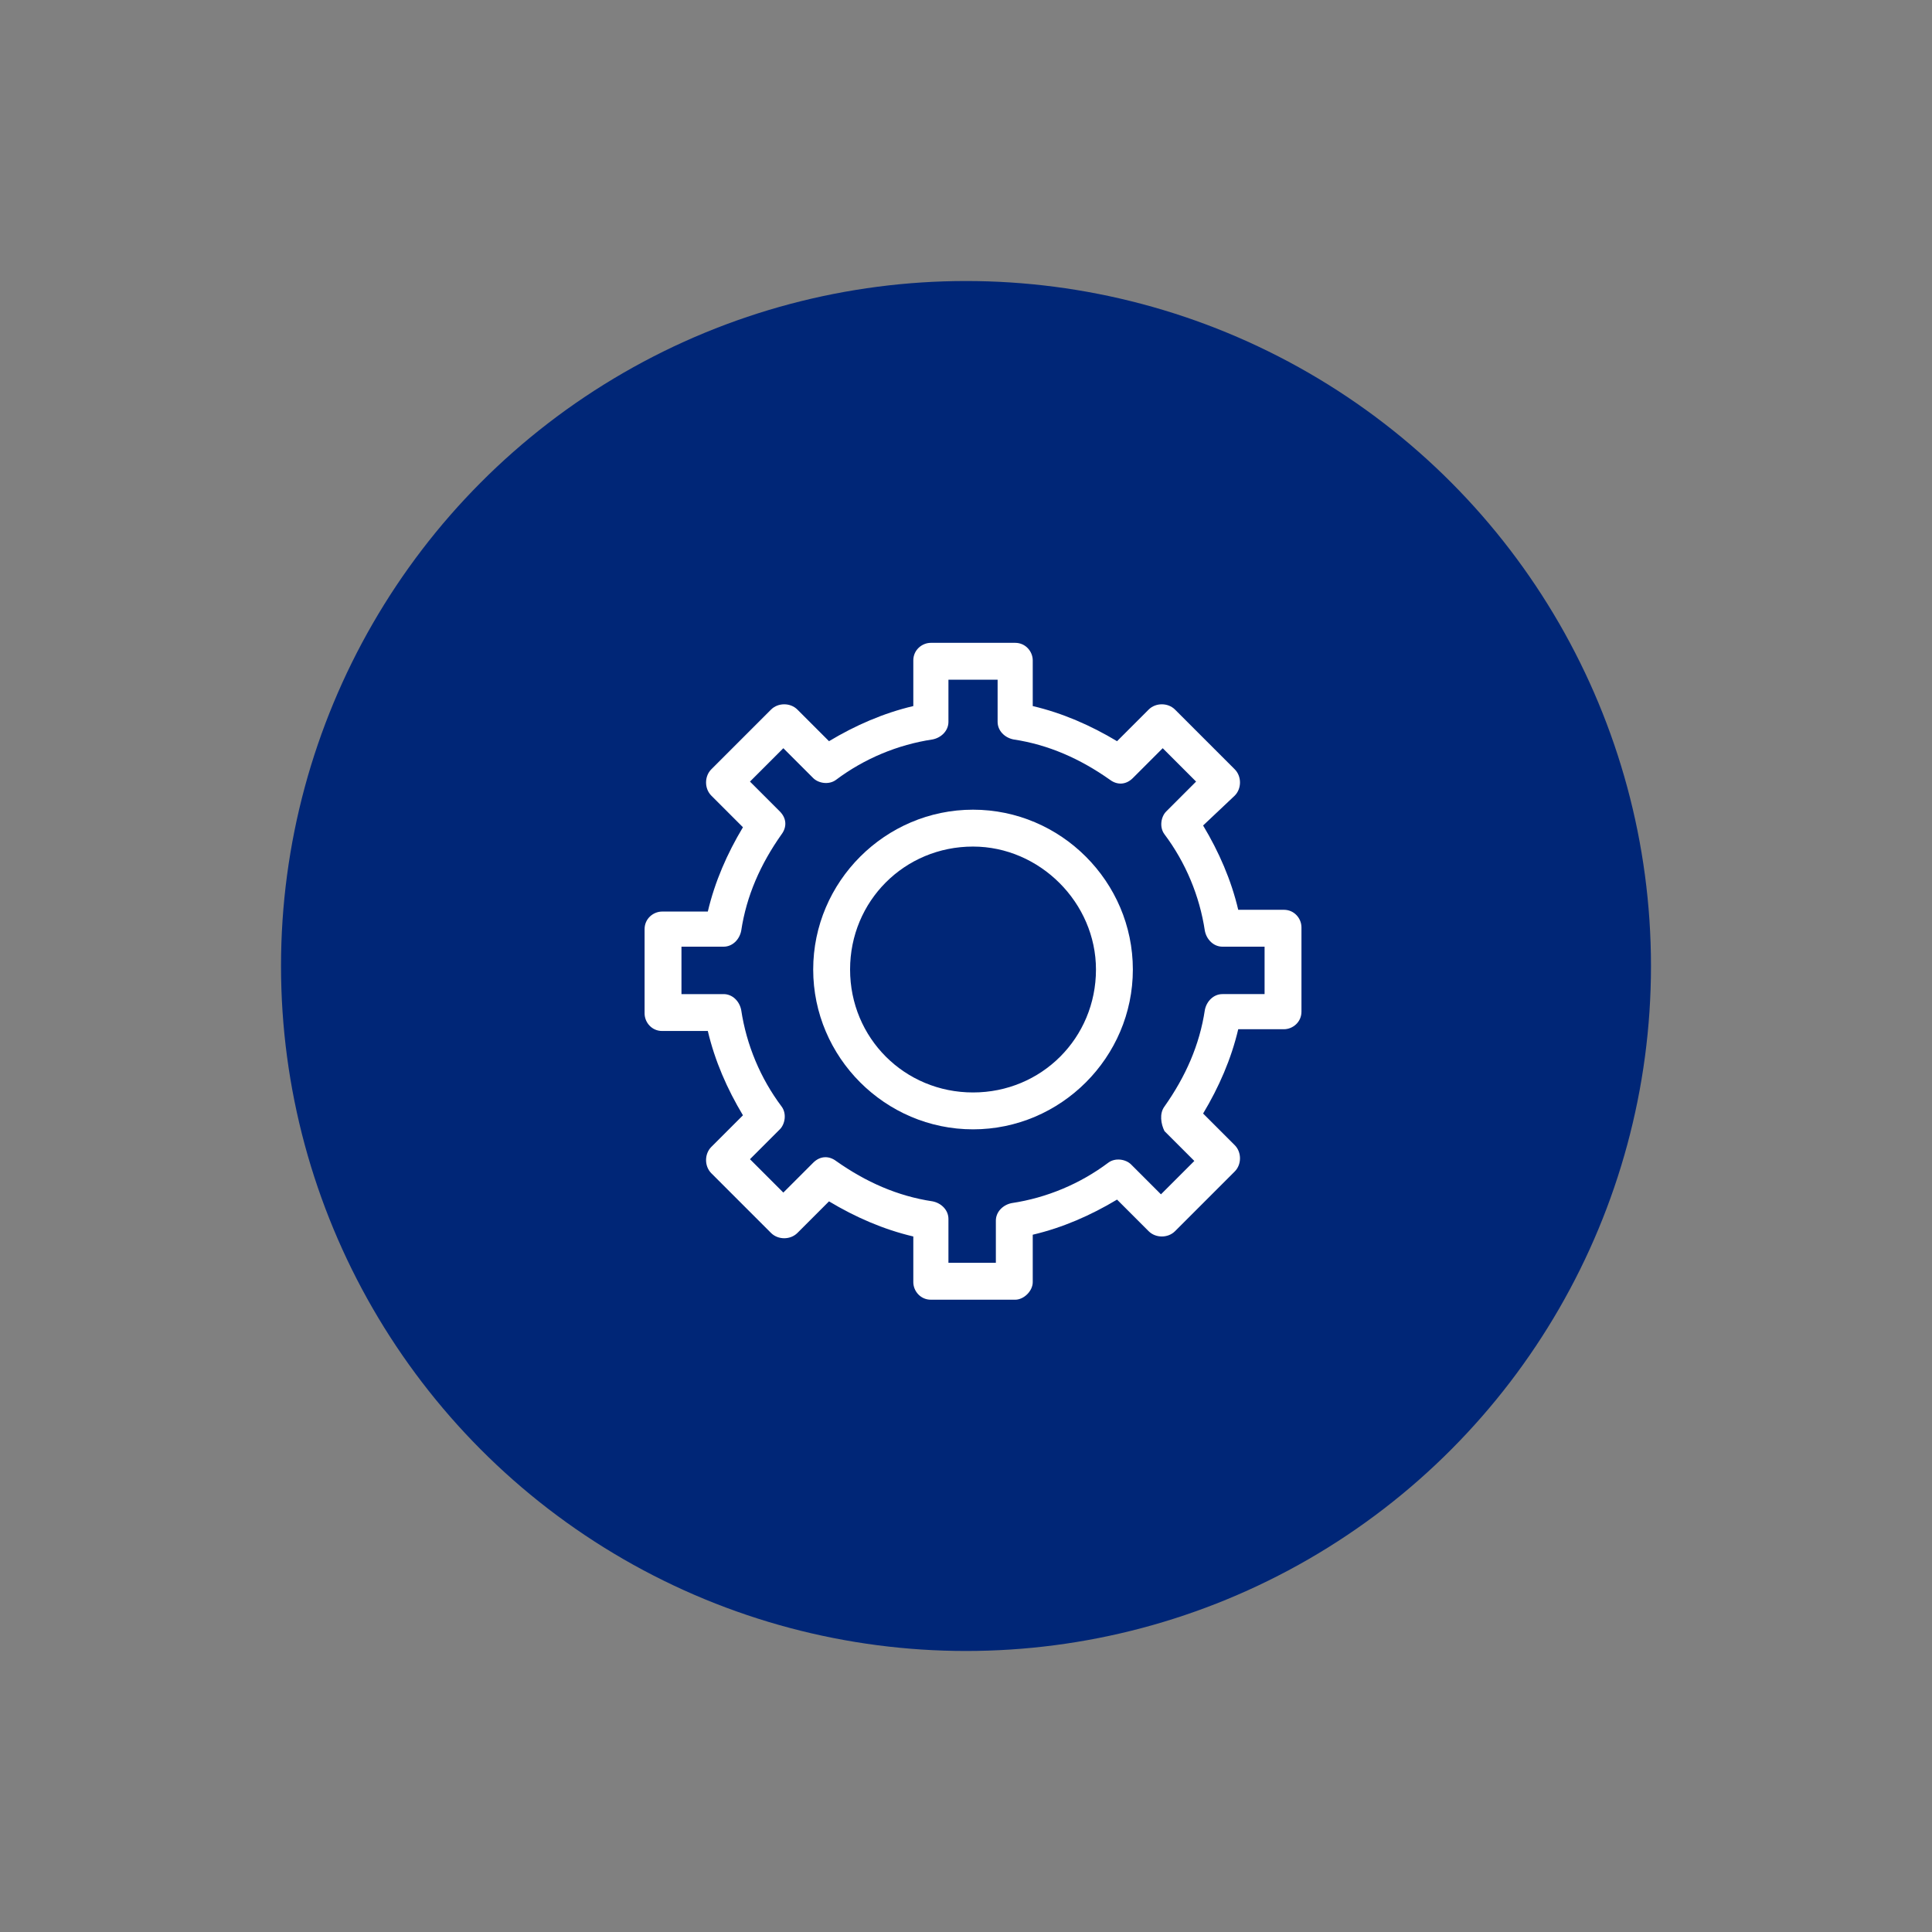
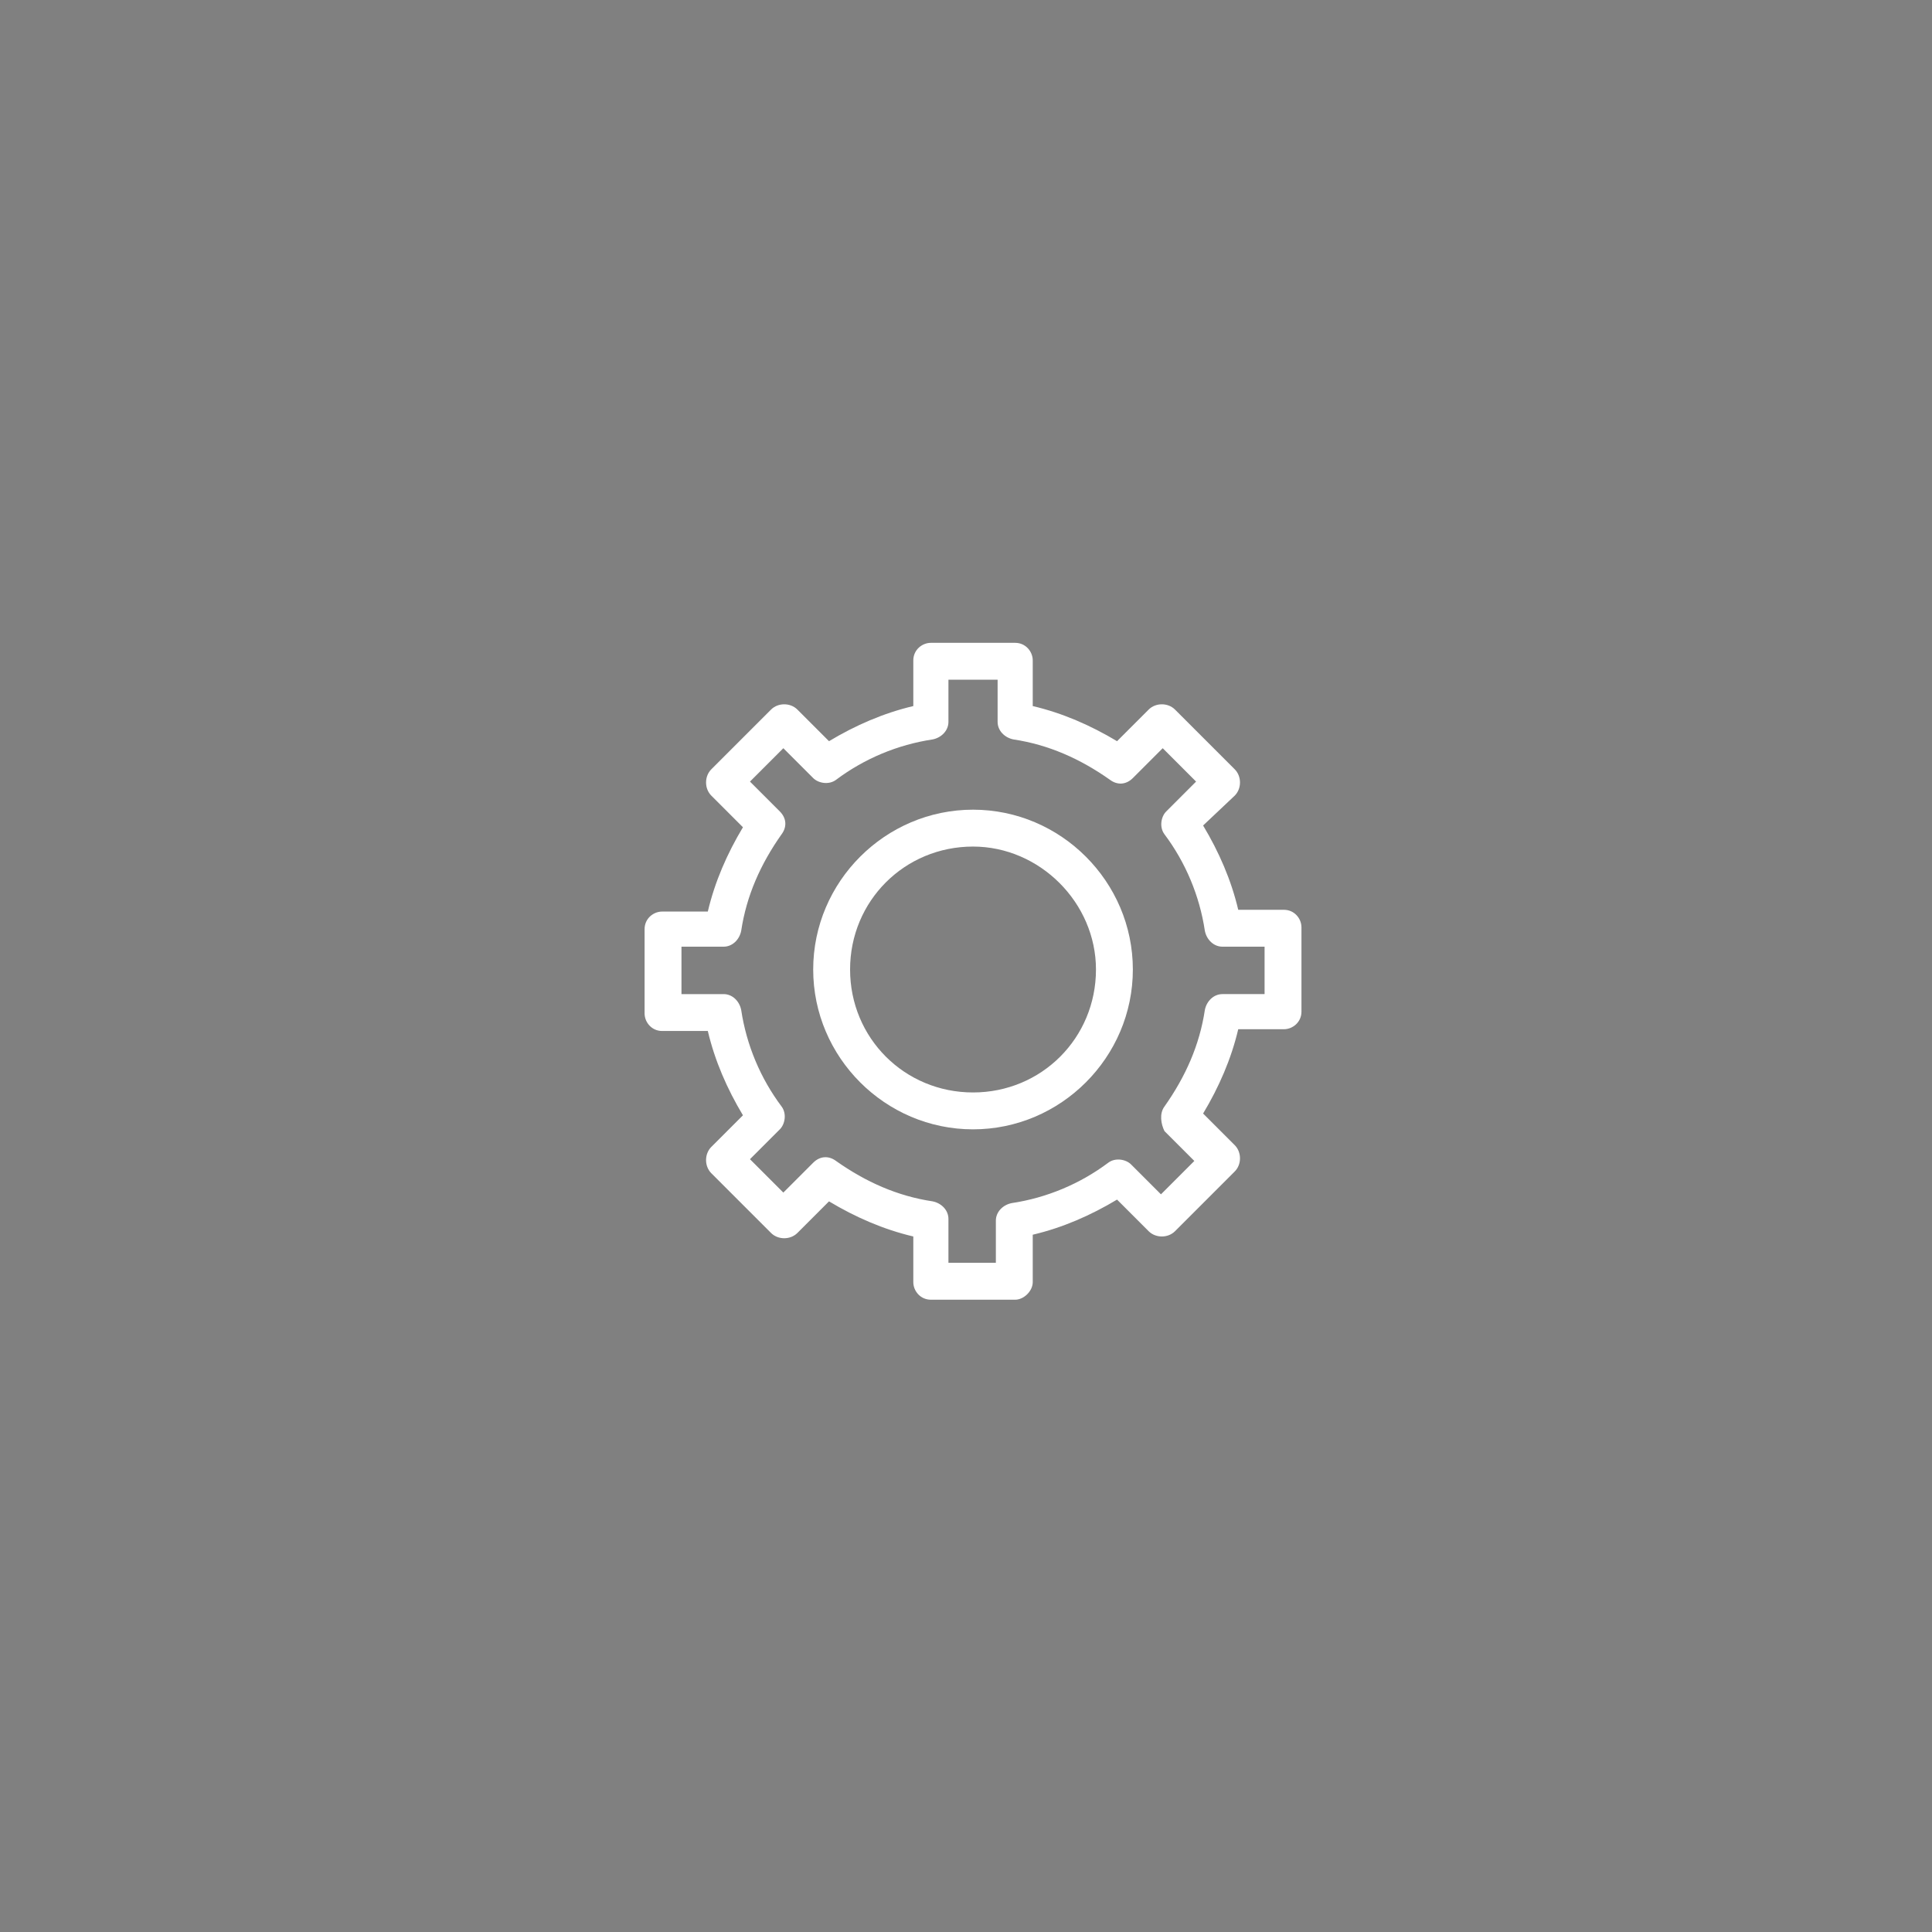
<svg xmlns="http://www.w3.org/2000/svg" version="1.1" id="Layer_1" x="0px" y="0px" viewBox="0 0 110 110" style="enable-background:new 0 0 110 110;" xml:space="preserve">
  <rect x="0" y="0" width="110" height="110" fill="#808080" stroke="none" />
  <style type="text/css">
	.st0{fill:#002677;}
	.st1{fill:none;}
	.st2{fill:#FFFFFF;}
</style>
-   <circle id="Ellipse_12" class="st0" cx="55" cy="55" r="39" />
  <rect x="-0.9" y="0.1" class="st1" width="110" height="110" />
  <g>
    <g>
      <path class="st2" d="M55.4,64.3c-5,0-9.1-4.1-9.1-9.1c0-5,4.1-9.1,9.1-9.1c5,0,9.1,4.1,9.1,9.1C64.5,60.2,60.4,64.3,55.4,64.3z     M55.4,48.2c-3.9,0-7,3.1-7,7c0,3.9,3.1,7,7,7c3.9,0,7-3.1,7-7C62.4,51.4,59.2,48.2,55.4,48.2z" />
    </g>
    <g>
      <path class="st2" d="M57.8,74h-4.8c-0.6,0-1-0.5-1-1v-2.6c-1.7-0.4-3.3-1.1-4.8-2l-1.8,1.8c-0.4,0.4-1.1,0.4-1.5,0l-3.4-3.4    c-0.4-0.4-0.4-1.1,0-1.5l1.8-1.8c-0.9-1.5-1.6-3.1-2-4.8h-2.6c-0.6,0-1-0.5-1-1v-4.8c0-0.6,0.5-1,1-1h2.6c0.4-1.7,1.1-3.3,2-4.8    l-1.8-1.8c-0.4-0.4-0.4-1.1,0-1.5l3.4-3.4c0.4-0.4,1.1-0.4,1.5,0l1.8,1.8c1.5-0.9,3.1-1.6,4.8-2v-2.6c0-0.6,0.5-1,1-1h4.8    c0.6,0,1,0.5,1,1v2.6c1.7,0.4,3.3,1.1,4.8,2l1.8-1.8c0.4-0.4,1.1-0.4,1.5,0l3.4,3.4c0.4,0.4,0.4,1.1,0,1.5L68.5,47    c0.9,1.5,1.6,3.1,2,4.8h2.6c0.6,0,1,0.5,1,1v4.8c0,0.6-0.5,1-1,1h-2.6c-0.4,1.7-1.1,3.3-2,4.8l1.8,1.8c0.4,0.4,0.4,1.1,0,1.5    l-3.4,3.4c-0.4,0.4-1.1,0.4-1.5,0l-1.8-1.8c-1.5,0.9-3.1,1.6-4.8,2V73C58.8,73.5,58.3,74,57.8,74z M54,71.9h2.7v-2.4    c0-0.5,0.4-0.9,0.9-1c2-0.3,3.9-1.1,5.5-2.3c0.4-0.3,1-0.2,1.3,0.1l1.7,1.7l1.9-1.9l-1.7-1.7C66.1,64,66,63.4,66.3,63    c1.2-1.7,2-3.5,2.3-5.5c0.1-0.5,0.5-0.9,1-0.9H72v-2.7h-2.4c-0.5,0-0.9-0.4-1-0.9c-0.3-2-1.1-3.9-2.3-5.5c-0.3-0.4-0.2-1,0.1-1.3    l1.7-1.7l-1.9-1.9l-1.7,1.7c-0.4,0.4-0.9,0.4-1.3,0.1c-1.7-1.2-3.5-2-5.5-2.3c-0.5-0.1-0.9-0.5-0.9-1v-2.4H54v2.4    c0,0.5-0.4,0.9-0.9,1c-2,0.3-3.9,1.1-5.5,2.3c-0.4,0.3-1,0.2-1.3-0.1l-1.7-1.7l-1.9,1.9l1.7,1.7c0.4,0.4,0.4,0.9,0.1,1.3    c-1.2,1.7-2,3.5-2.3,5.5c-0.1,0.5-0.5,0.9-1,0.9h-2.4v2.7h2.4c0.5,0,0.9,0.4,1,0.9c0.3,2,1.1,3.9,2.3,5.5c0.3,0.4,0.2,1-0.1,1.3    l-1.7,1.7l1.9,1.9l1.7-1.7c0.4-0.4,0.9-0.4,1.3-0.1c1.7,1.2,3.5,2,5.5,2.3c0.5,0.1,0.9,0.5,0.9,1V71.9z" />
    </g>
    <rect x="30.3" y="30.2" class="st1" width="50" height="50" />
  </g>
</svg>